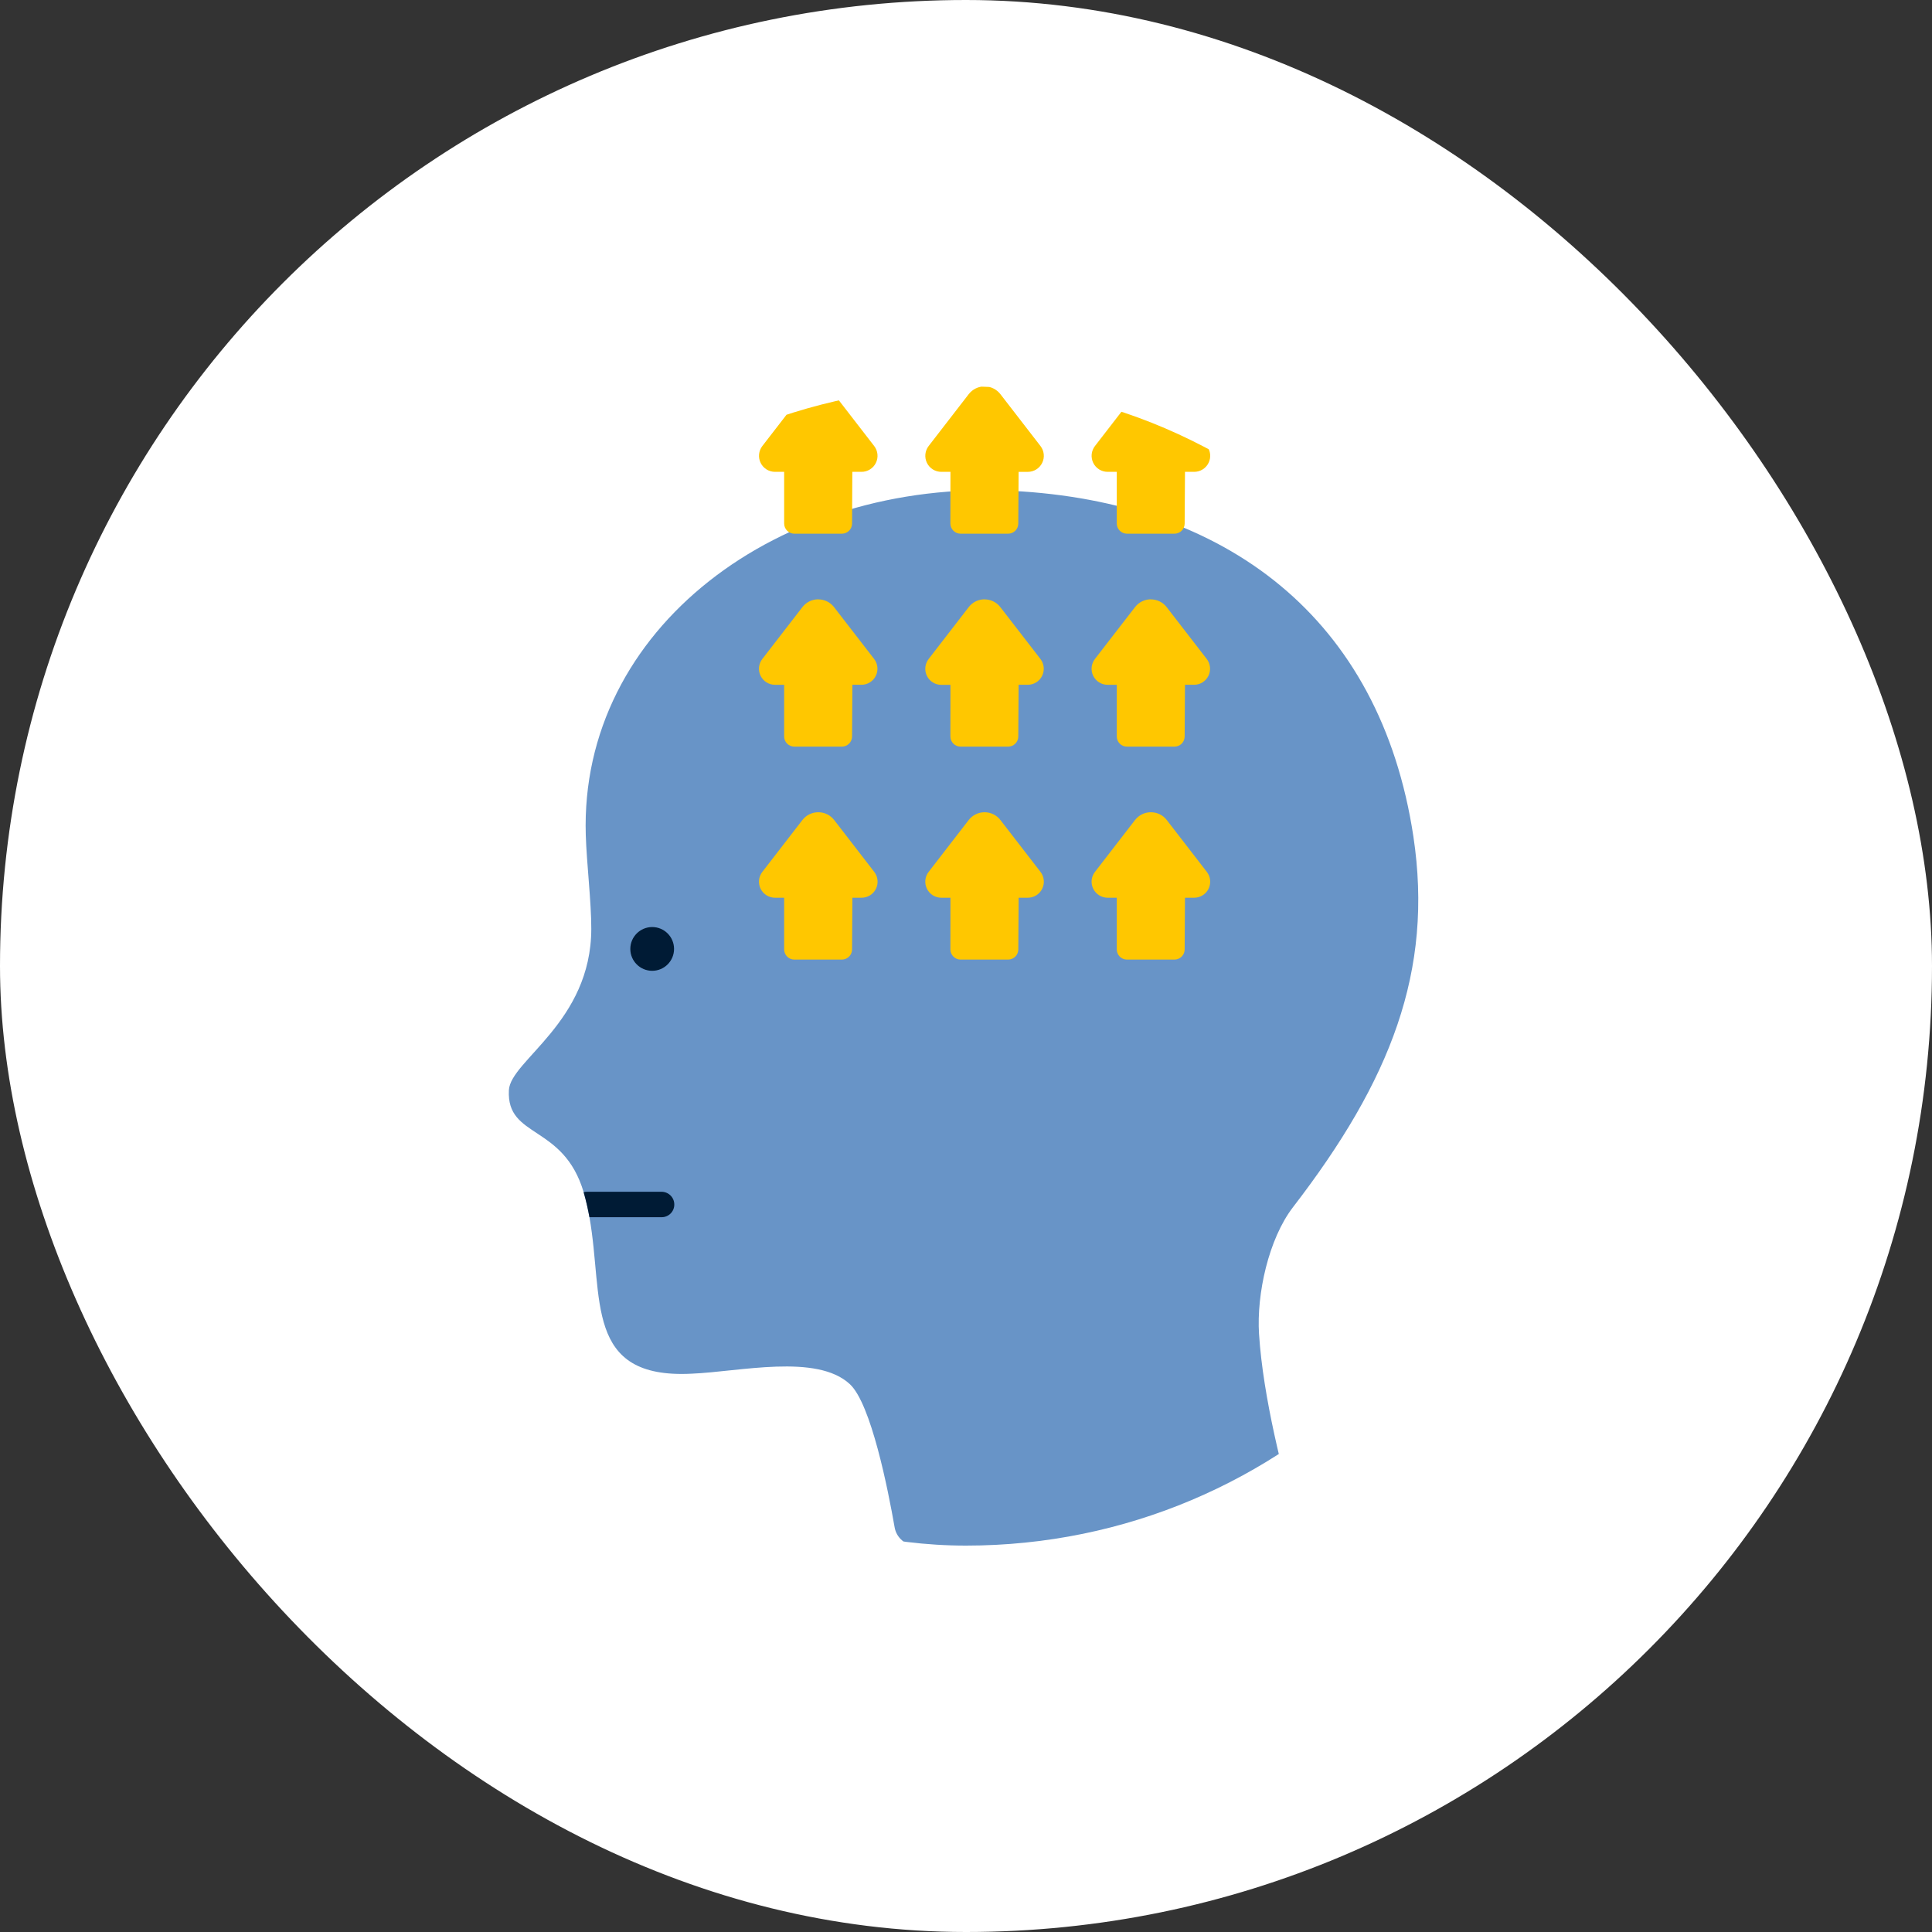
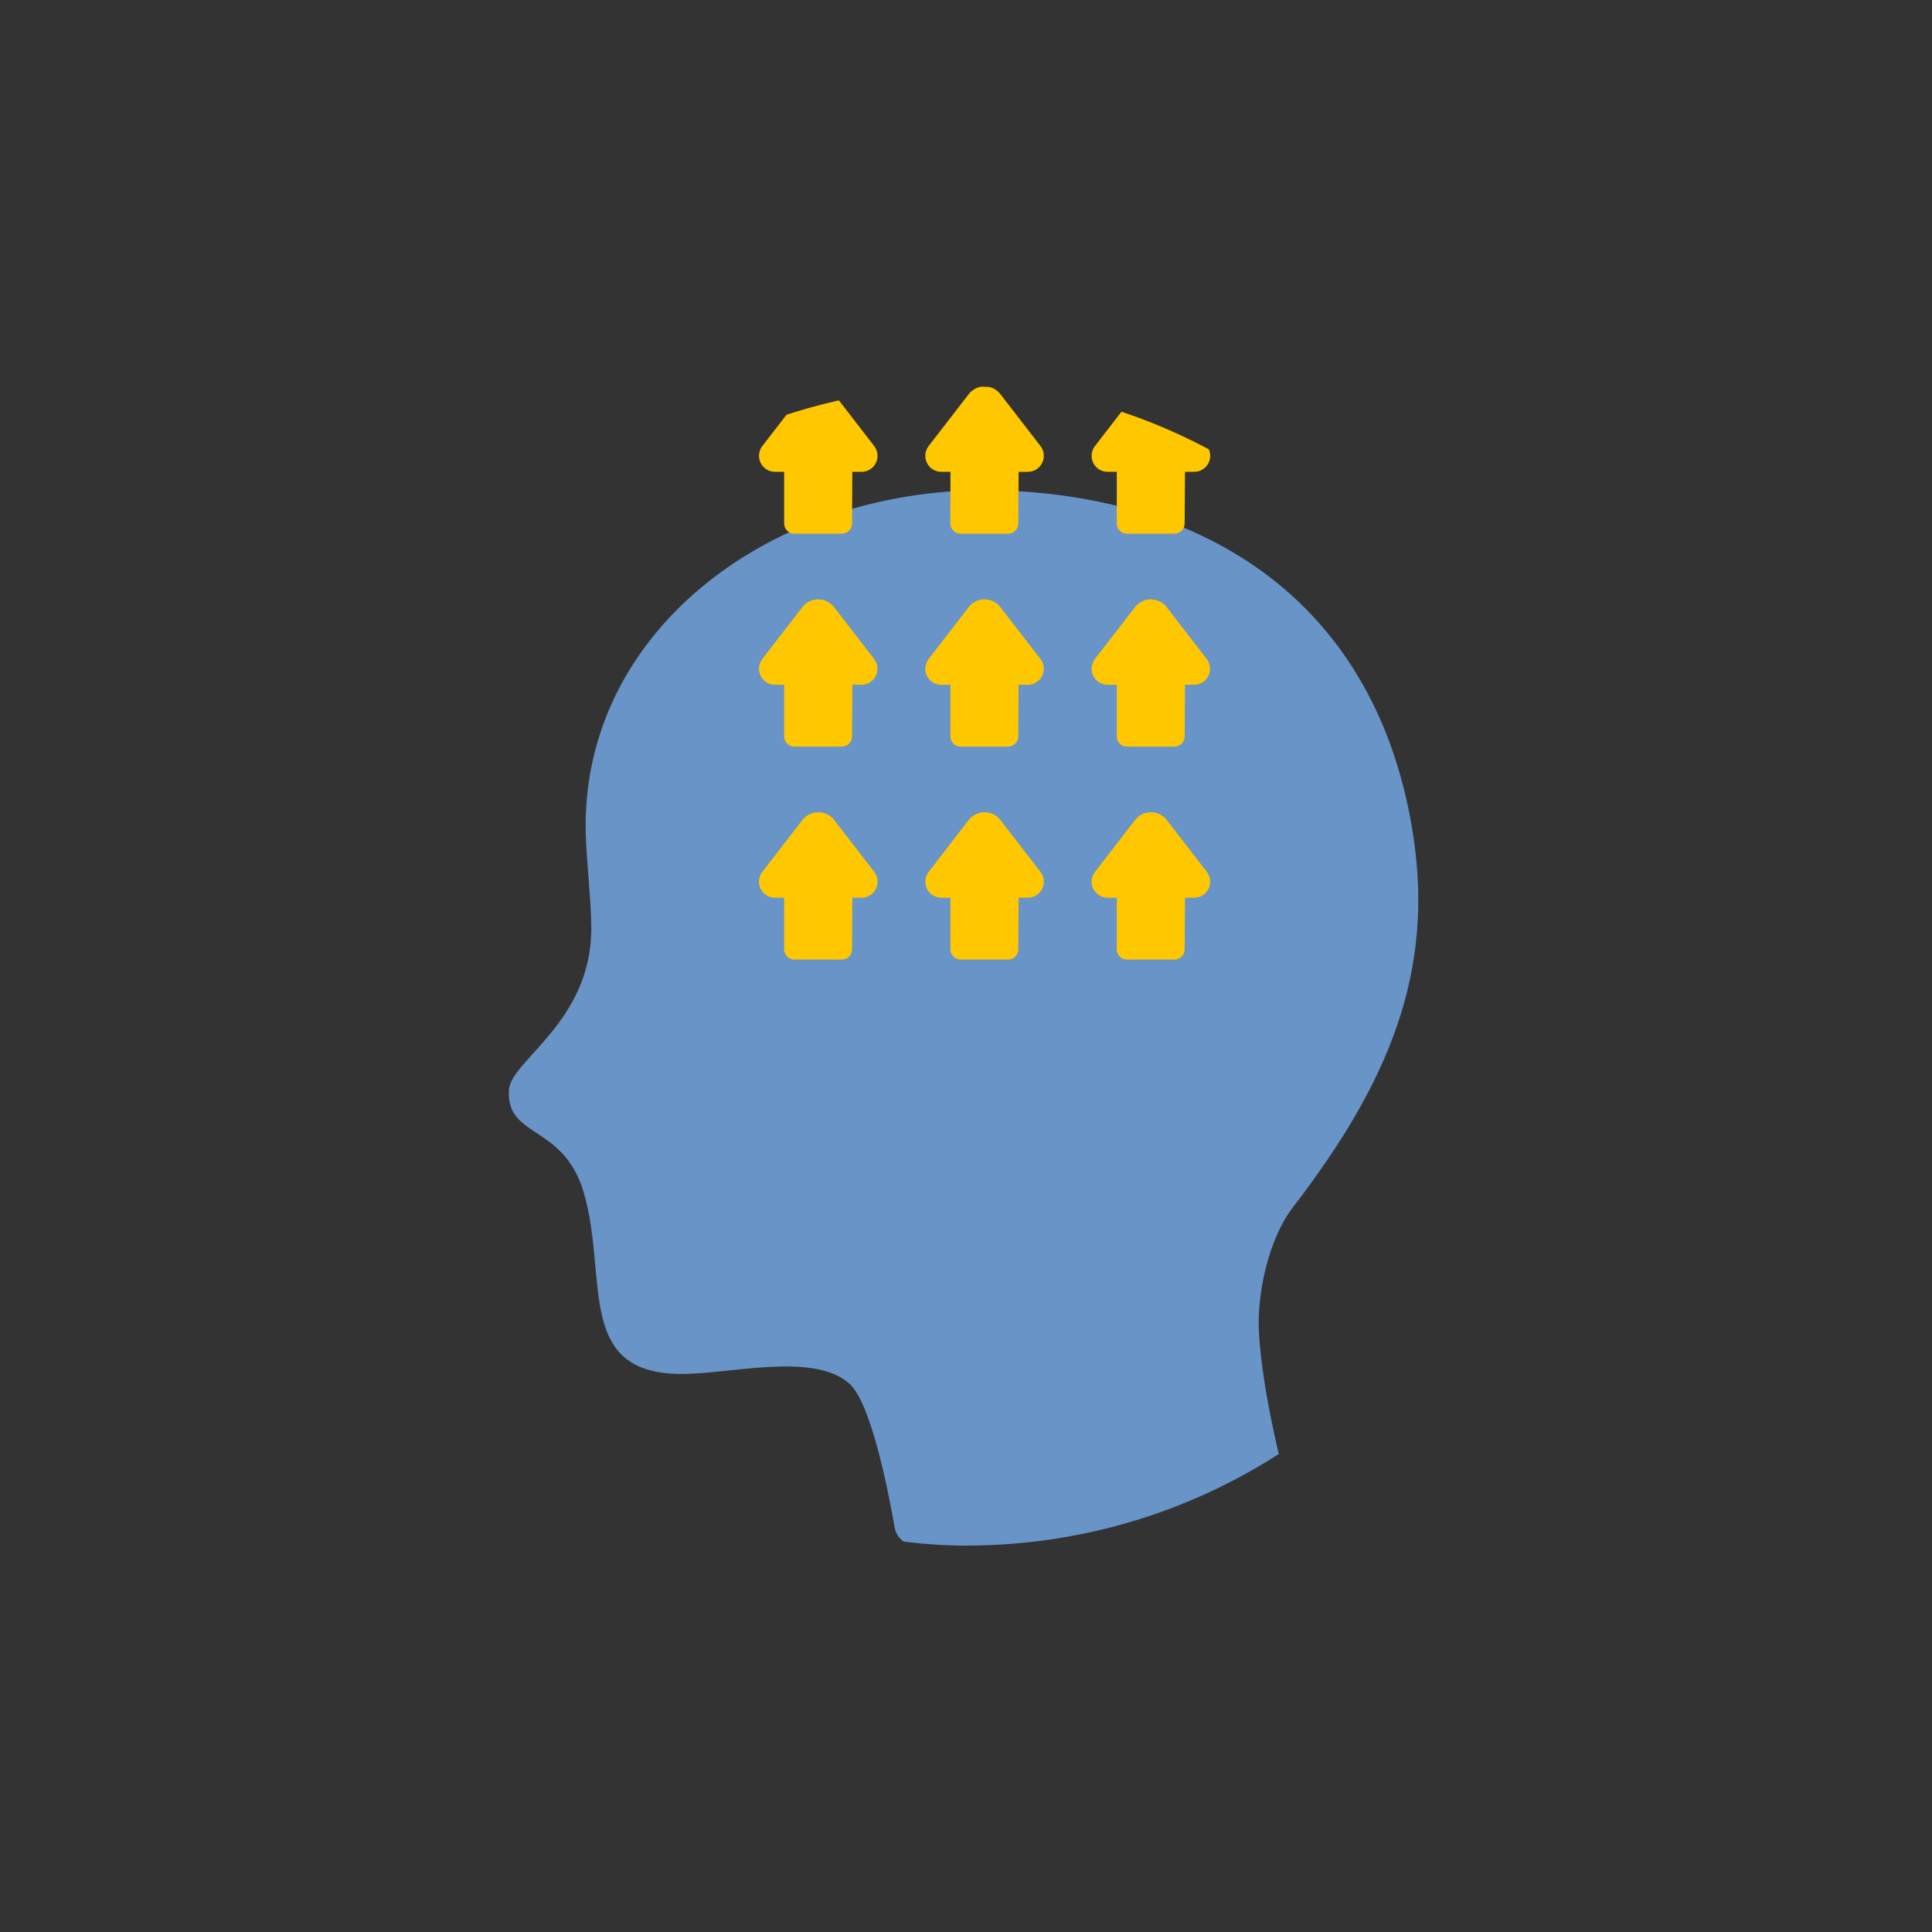
<svg xmlns="http://www.w3.org/2000/svg" width="80" height="80" viewBox="0 0 80 80" fill="none">
  <rect x="0" y="0" width="80" height="80" fill="#333333" stroke="none" />
-   <rect width="80" height="80" rx="40" fill="white" />
  <g clip-path="url(#clip0_5125_1779)">
    <path d="M53.646 62.837C53.685 62.973 53.692 63.116 53.666 63.255C53.641 63.394 53.583 63.525 53.498 63.638C53.413 63.75 53.303 63.842 53.177 63.905C53.05 63.968 52.911 64 52.77 64H37.942C37.728 64.001 37.52 63.925 37.356 63.787C37.192 63.649 37.081 63.457 37.045 63.246C36.771 61.675 36.068 58.128 35.191 57.315C33.818 56.039 30.617 56.801 28.645 56.881C24.168 57.113 25.002 53.734 24.408 50.403C24.345 50.061 24.269 49.72 24.172 49.383C24.172 49.379 24.168 49.37 24.168 49.366C23.325 46.531 20.966 47.155 21.072 45.141C21.135 43.911 24.475 42.327 24.484 38.465C24.488 37.378 24.29 35.718 24.256 34.585C23.991 26.03 32.26 19.825 41.923 20.326C50.761 20.781 57.151 25.575 58.524 34.627C59.366 40.209 57.576 44.749 53.541 49.986C52.53 51.3 52.028 53.583 52.134 55.238C52.302 57.896 53.153 61.14 53.646 62.837Z" fill="#6894C7" />
    <path d="M33.882 16C33.755 16 33.63 16.028 33.516 16.084C33.403 16.14 33.303 16.221 33.226 16.322L31.566 18.47C31.49 18.568 31.444 18.686 31.432 18.809C31.419 18.932 31.442 19.056 31.497 19.168C31.551 19.279 31.636 19.372 31.741 19.438C31.846 19.503 31.967 19.538 32.091 19.538H32.47V21.677C32.47 21.789 32.514 21.896 32.593 21.975C32.672 22.054 32.78 22.099 32.891 22.099H34.861C34.972 22.099 35.079 22.055 35.158 21.976C35.236 21.898 35.281 21.791 35.282 21.68L35.293 19.538H35.672C35.796 19.538 35.918 19.504 36.023 19.438C36.129 19.373 36.214 19.279 36.268 19.168C36.323 19.056 36.346 18.932 36.333 18.808C36.321 18.685 36.274 18.567 36.198 18.469L34.538 16.321C34.46 16.22 34.361 16.139 34.247 16.084C34.133 16.028 34.008 15.999 33.882 16Z" fill="#FFC700" />
    <path d="M40.768 16C40.641 16 40.516 16.028 40.403 16.084C40.289 16.14 40.19 16.221 40.112 16.322L38.452 18.47C38.377 18.568 38.33 18.686 38.318 18.809C38.306 18.932 38.328 19.056 38.383 19.168C38.437 19.279 38.522 19.372 38.627 19.438C38.732 19.503 38.853 19.538 38.977 19.538H39.356L39.353 21.678C39.353 21.79 39.398 21.897 39.477 21.976C39.556 22.055 39.663 22.099 39.775 22.099H41.744C41.855 22.099 41.962 22.055 42.041 21.977C42.12 21.899 42.164 21.792 42.165 21.681L42.179 19.539H42.558C42.682 19.539 42.804 19.504 42.909 19.439C43.015 19.373 43.1 19.279 43.154 19.168C43.209 19.057 43.232 18.932 43.219 18.809C43.207 18.685 43.16 18.568 43.084 18.469L41.424 16.321C41.346 16.221 41.247 16.14 41.133 16.084C41.02 16.028 40.895 15.999 40.768 16Z" fill="#FFC700" />
    <path d="M47.654 16C47.528 16 47.403 16.029 47.289 16.084C47.175 16.14 47.076 16.221 46.999 16.322L45.339 18.47C45.263 18.568 45.217 18.686 45.204 18.809C45.192 18.932 45.215 19.056 45.269 19.168C45.324 19.279 45.408 19.372 45.514 19.438C45.619 19.503 45.74 19.538 45.864 19.538H46.243V21.677C46.243 21.789 46.287 21.896 46.366 21.975C46.445 22.054 46.552 22.099 46.664 22.099H48.633C48.744 22.099 48.851 22.055 48.93 21.976C49.009 21.898 49.054 21.791 49.054 21.68L49.068 19.538H49.447C49.571 19.538 49.693 19.504 49.799 19.438C49.904 19.373 49.989 19.279 50.044 19.167C50.099 19.056 50.121 18.931 50.109 18.808C50.096 18.684 50.049 18.567 49.973 18.468L48.313 16.32C48.236 16.22 48.136 16.138 48.021 16.083C47.907 16.027 47.782 15.999 47.654 16Z" fill="#FFC700" />
    <path d="M33.882 24.817C33.755 24.816 33.63 24.845 33.516 24.901C33.403 24.957 33.303 25.038 33.226 25.139L31.566 27.287C31.49 27.385 31.443 27.502 31.43 27.626C31.418 27.749 31.441 27.874 31.495 27.985C31.55 28.096 31.635 28.19 31.74 28.256C31.845 28.321 31.967 28.356 32.091 28.356H32.47V30.495C32.47 30.607 32.514 30.714 32.593 30.793C32.672 30.872 32.78 30.916 32.891 30.916H34.861C34.972 30.916 35.078 30.872 35.157 30.794C35.236 30.715 35.281 30.609 35.282 30.498L35.296 28.355H35.675C35.798 28.355 35.919 28.319 36.023 28.254C36.128 28.188 36.212 28.095 36.266 27.984C36.32 27.873 36.343 27.75 36.331 27.627C36.319 27.504 36.272 27.387 36.198 27.289L34.537 25.141C34.46 25.041 34.361 24.959 34.247 24.903C34.133 24.848 34.008 24.819 33.882 24.819V24.817Z" fill="#FFC700" />
    <path d="M40.768 24.817C40.641 24.816 40.516 24.845 40.403 24.901C40.289 24.957 40.19 25.038 40.113 25.139L38.452 27.289C38.376 27.387 38.33 27.505 38.317 27.628C38.305 27.752 38.327 27.876 38.382 27.988C38.436 28.099 38.521 28.193 38.627 28.258C38.732 28.324 38.853 28.358 38.977 28.358H39.356L39.354 30.495C39.354 30.607 39.398 30.714 39.477 30.793C39.556 30.872 39.663 30.916 39.775 30.916H41.744C41.855 30.916 41.962 30.872 42.041 30.794C42.12 30.715 42.165 30.609 42.165 30.498L42.179 28.355H42.558C42.682 28.355 42.803 28.32 42.908 28.255C43.013 28.19 43.097 28.096 43.152 27.985C43.206 27.875 43.229 27.751 43.217 27.628C43.205 27.505 43.159 27.387 43.084 27.289L41.423 25.141C41.346 25.041 41.247 24.959 41.133 24.903C41.02 24.848 40.895 24.819 40.768 24.819V24.817Z" fill="#FFC700" />
    <path d="M47.654 24.817C47.528 24.816 47.403 24.845 47.289 24.901C47.175 24.957 47.076 25.038 46.999 25.139L45.338 27.287C45.263 27.385 45.216 27.502 45.203 27.626C45.191 27.749 45.213 27.874 45.268 27.985C45.323 28.096 45.407 28.19 45.513 28.256C45.618 28.321 45.74 28.356 45.864 28.356H46.243V30.495C46.243 30.607 46.287 30.714 46.366 30.793C46.445 30.872 46.552 30.916 46.664 30.916H48.633C48.744 30.916 48.851 30.872 48.93 30.794C49.009 30.715 49.053 30.609 49.054 30.498L49.068 28.355H49.447C49.571 28.355 49.691 28.32 49.796 28.254C49.9 28.188 49.984 28.095 50.039 27.984C50.093 27.874 50.115 27.75 50.103 27.627C50.091 27.504 50.045 27.387 49.97 27.289L48.31 25.141C48.233 25.041 48.134 24.959 48.02 24.904C47.906 24.848 47.781 24.819 47.654 24.819V24.817Z" fill="#FFC700" />
    <path d="M33.882 33.634C33.755 33.633 33.63 33.662 33.516 33.718C33.403 33.773 33.303 33.855 33.226 33.955L31.566 36.104C31.49 36.202 31.443 36.319 31.431 36.443C31.418 36.566 31.441 36.691 31.495 36.802C31.55 36.913 31.635 37.007 31.74 37.073C31.846 37.138 31.967 37.173 32.091 37.173H32.47V39.313C32.47 39.424 32.515 39.532 32.594 39.611C32.673 39.69 32.78 39.734 32.891 39.734H34.861C34.972 39.734 35.079 39.69 35.157 39.612C35.236 39.533 35.281 39.427 35.282 39.316L35.296 37.173H35.675C35.799 37.173 35.921 37.139 36.026 37.073C36.132 37.008 36.217 36.914 36.271 36.802C36.326 36.691 36.349 36.566 36.336 36.443C36.324 36.319 36.277 36.202 36.201 36.104L34.541 33.955C34.464 33.855 34.364 33.773 34.251 33.718C34.137 33.662 34.012 33.633 33.885 33.634H33.882Z" fill="#FFC700" />
    <path d="M40.768 33.634C40.641 33.633 40.516 33.662 40.403 33.718C40.289 33.773 40.19 33.855 40.112 33.955L38.452 36.104C38.376 36.202 38.329 36.319 38.317 36.443C38.305 36.566 38.327 36.691 38.382 36.802C38.436 36.913 38.521 37.007 38.626 37.073C38.732 37.138 38.853 37.173 38.977 37.173H39.356L39.354 39.313C39.354 39.424 39.399 39.532 39.478 39.611C39.557 39.69 39.664 39.734 39.776 39.734H41.745C41.856 39.734 41.963 39.69 42.042 39.612C42.121 39.533 42.165 39.427 42.166 39.316L42.18 37.173H42.559C42.683 37.173 42.805 37.139 42.91 37.073C43.016 37.008 43.101 36.914 43.155 36.802C43.21 36.691 43.233 36.566 43.22 36.443C43.208 36.319 43.161 36.202 43.085 36.104L41.425 33.955C41.348 33.855 41.248 33.773 41.135 33.718C41.021 33.662 40.896 33.633 40.769 33.634H40.768Z" fill="#FFC700" />
    <path d="M47.654 33.634C47.528 33.633 47.403 33.662 47.289 33.718C47.175 33.773 47.076 33.855 46.999 33.955L45.339 36.104C45.263 36.202 45.216 36.319 45.203 36.443C45.191 36.566 45.214 36.691 45.268 36.802C45.323 36.913 45.408 37.007 45.513 37.073C45.618 37.138 45.74 37.173 45.864 37.173H46.243V39.313C46.243 39.424 46.287 39.532 46.366 39.611C46.445 39.69 46.553 39.734 46.664 39.734H48.633C48.744 39.734 48.851 39.69 48.93 39.612C49.009 39.533 49.053 39.427 49.054 39.316L49.068 37.173H49.447C49.571 37.173 49.693 37.139 49.798 37.073C49.904 37.008 49.989 36.914 50.044 36.802C50.098 36.691 50.121 36.566 50.108 36.443C50.096 36.319 50.049 36.202 49.973 36.104L48.313 33.955C48.236 33.855 48.137 33.773 48.023 33.718C47.909 33.662 47.784 33.633 47.657 33.634H47.654Z" fill="#FFC700" />
-     <path d="M27.921 49.876C27.921 49.945 27.908 50.014 27.882 50.078C27.855 50.142 27.817 50.2 27.768 50.249C27.719 50.298 27.66 50.337 27.596 50.363C27.532 50.389 27.464 50.403 27.395 50.402H24.408C24.345 50.061 24.269 49.72 24.172 49.383C24.172 49.379 24.168 49.37 24.168 49.366C24.209 49.354 24.252 49.348 24.294 49.349H27.395C27.534 49.349 27.668 49.405 27.767 49.504C27.866 49.602 27.921 49.736 27.921 49.876Z" fill="#001B35" />
-     <path d="M27.006 40.199C27.506 40.199 27.911 39.793 27.911 39.293C27.911 38.793 27.506 38.387 27.006 38.387C26.506 38.387 26.1 38.793 26.1 39.293C26.1 39.793 26.506 40.199 27.006 40.199Z" fill="#001B35" />
  </g>
  <defs>
    <clipPath id="clip0_5125_1779">
      <rect x="16" y="16" width="48" height="48" rx="24" fill="white" />
    </clipPath>
  </defs>
</svg>